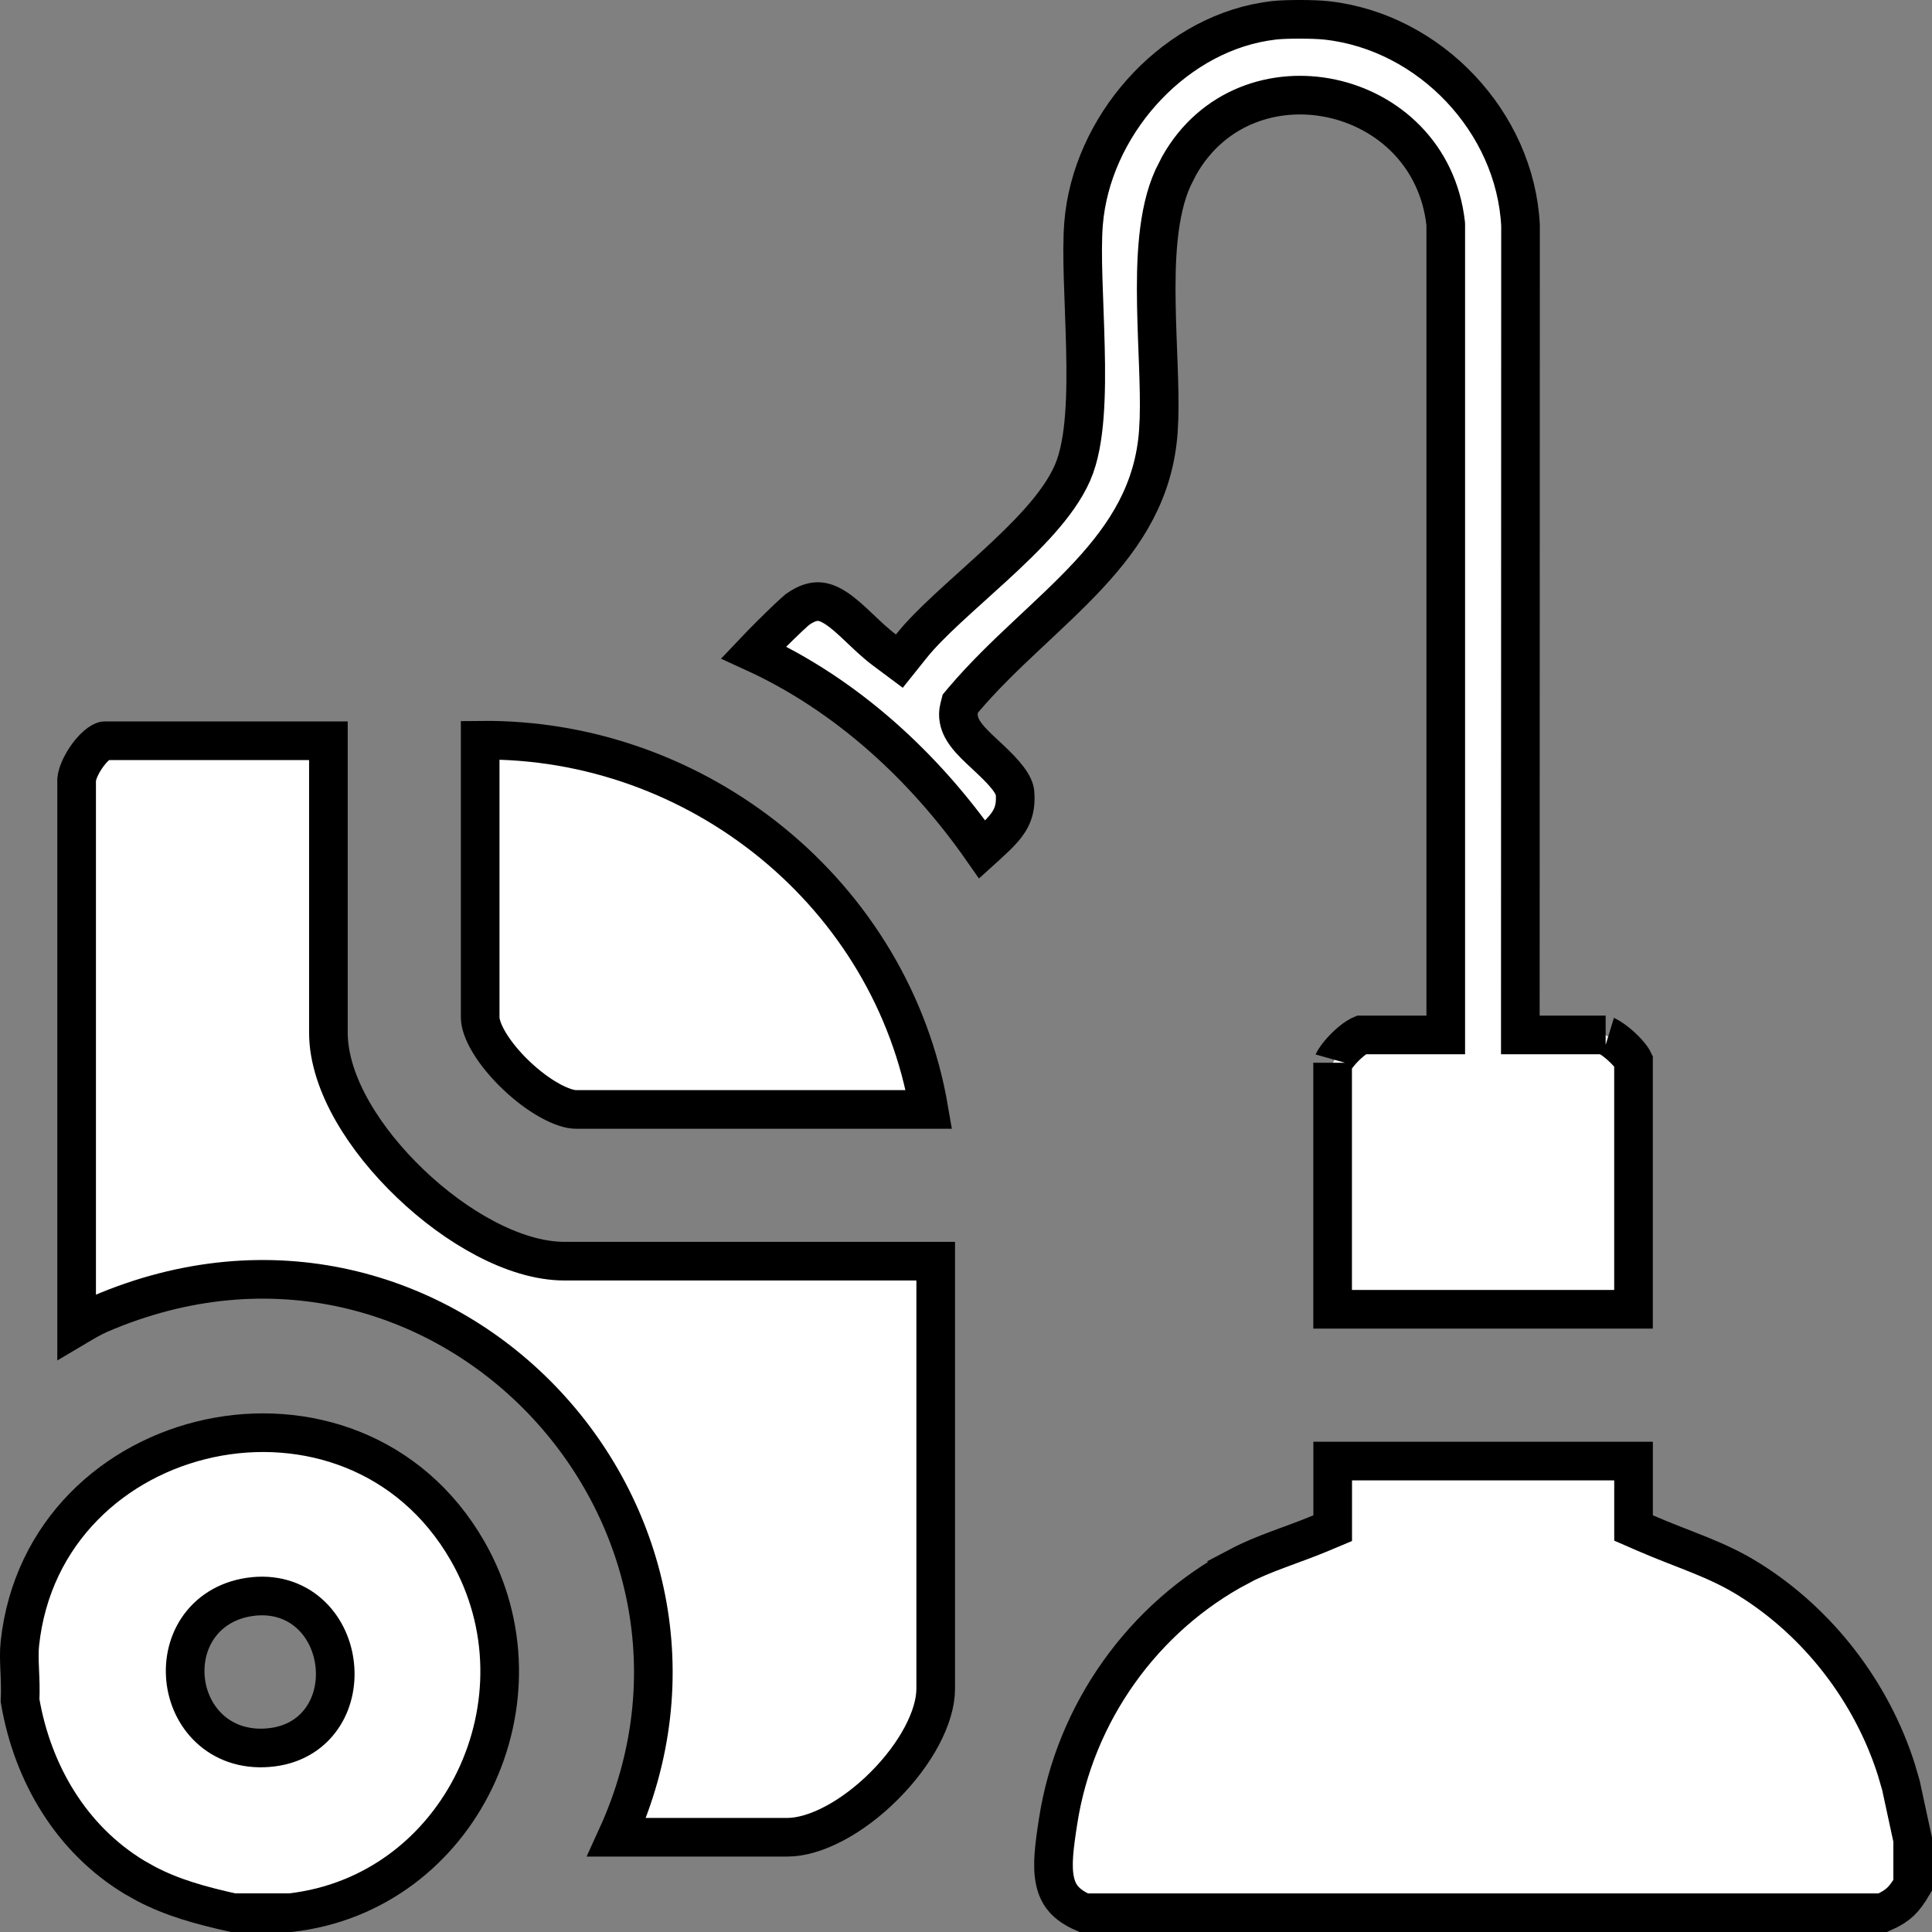
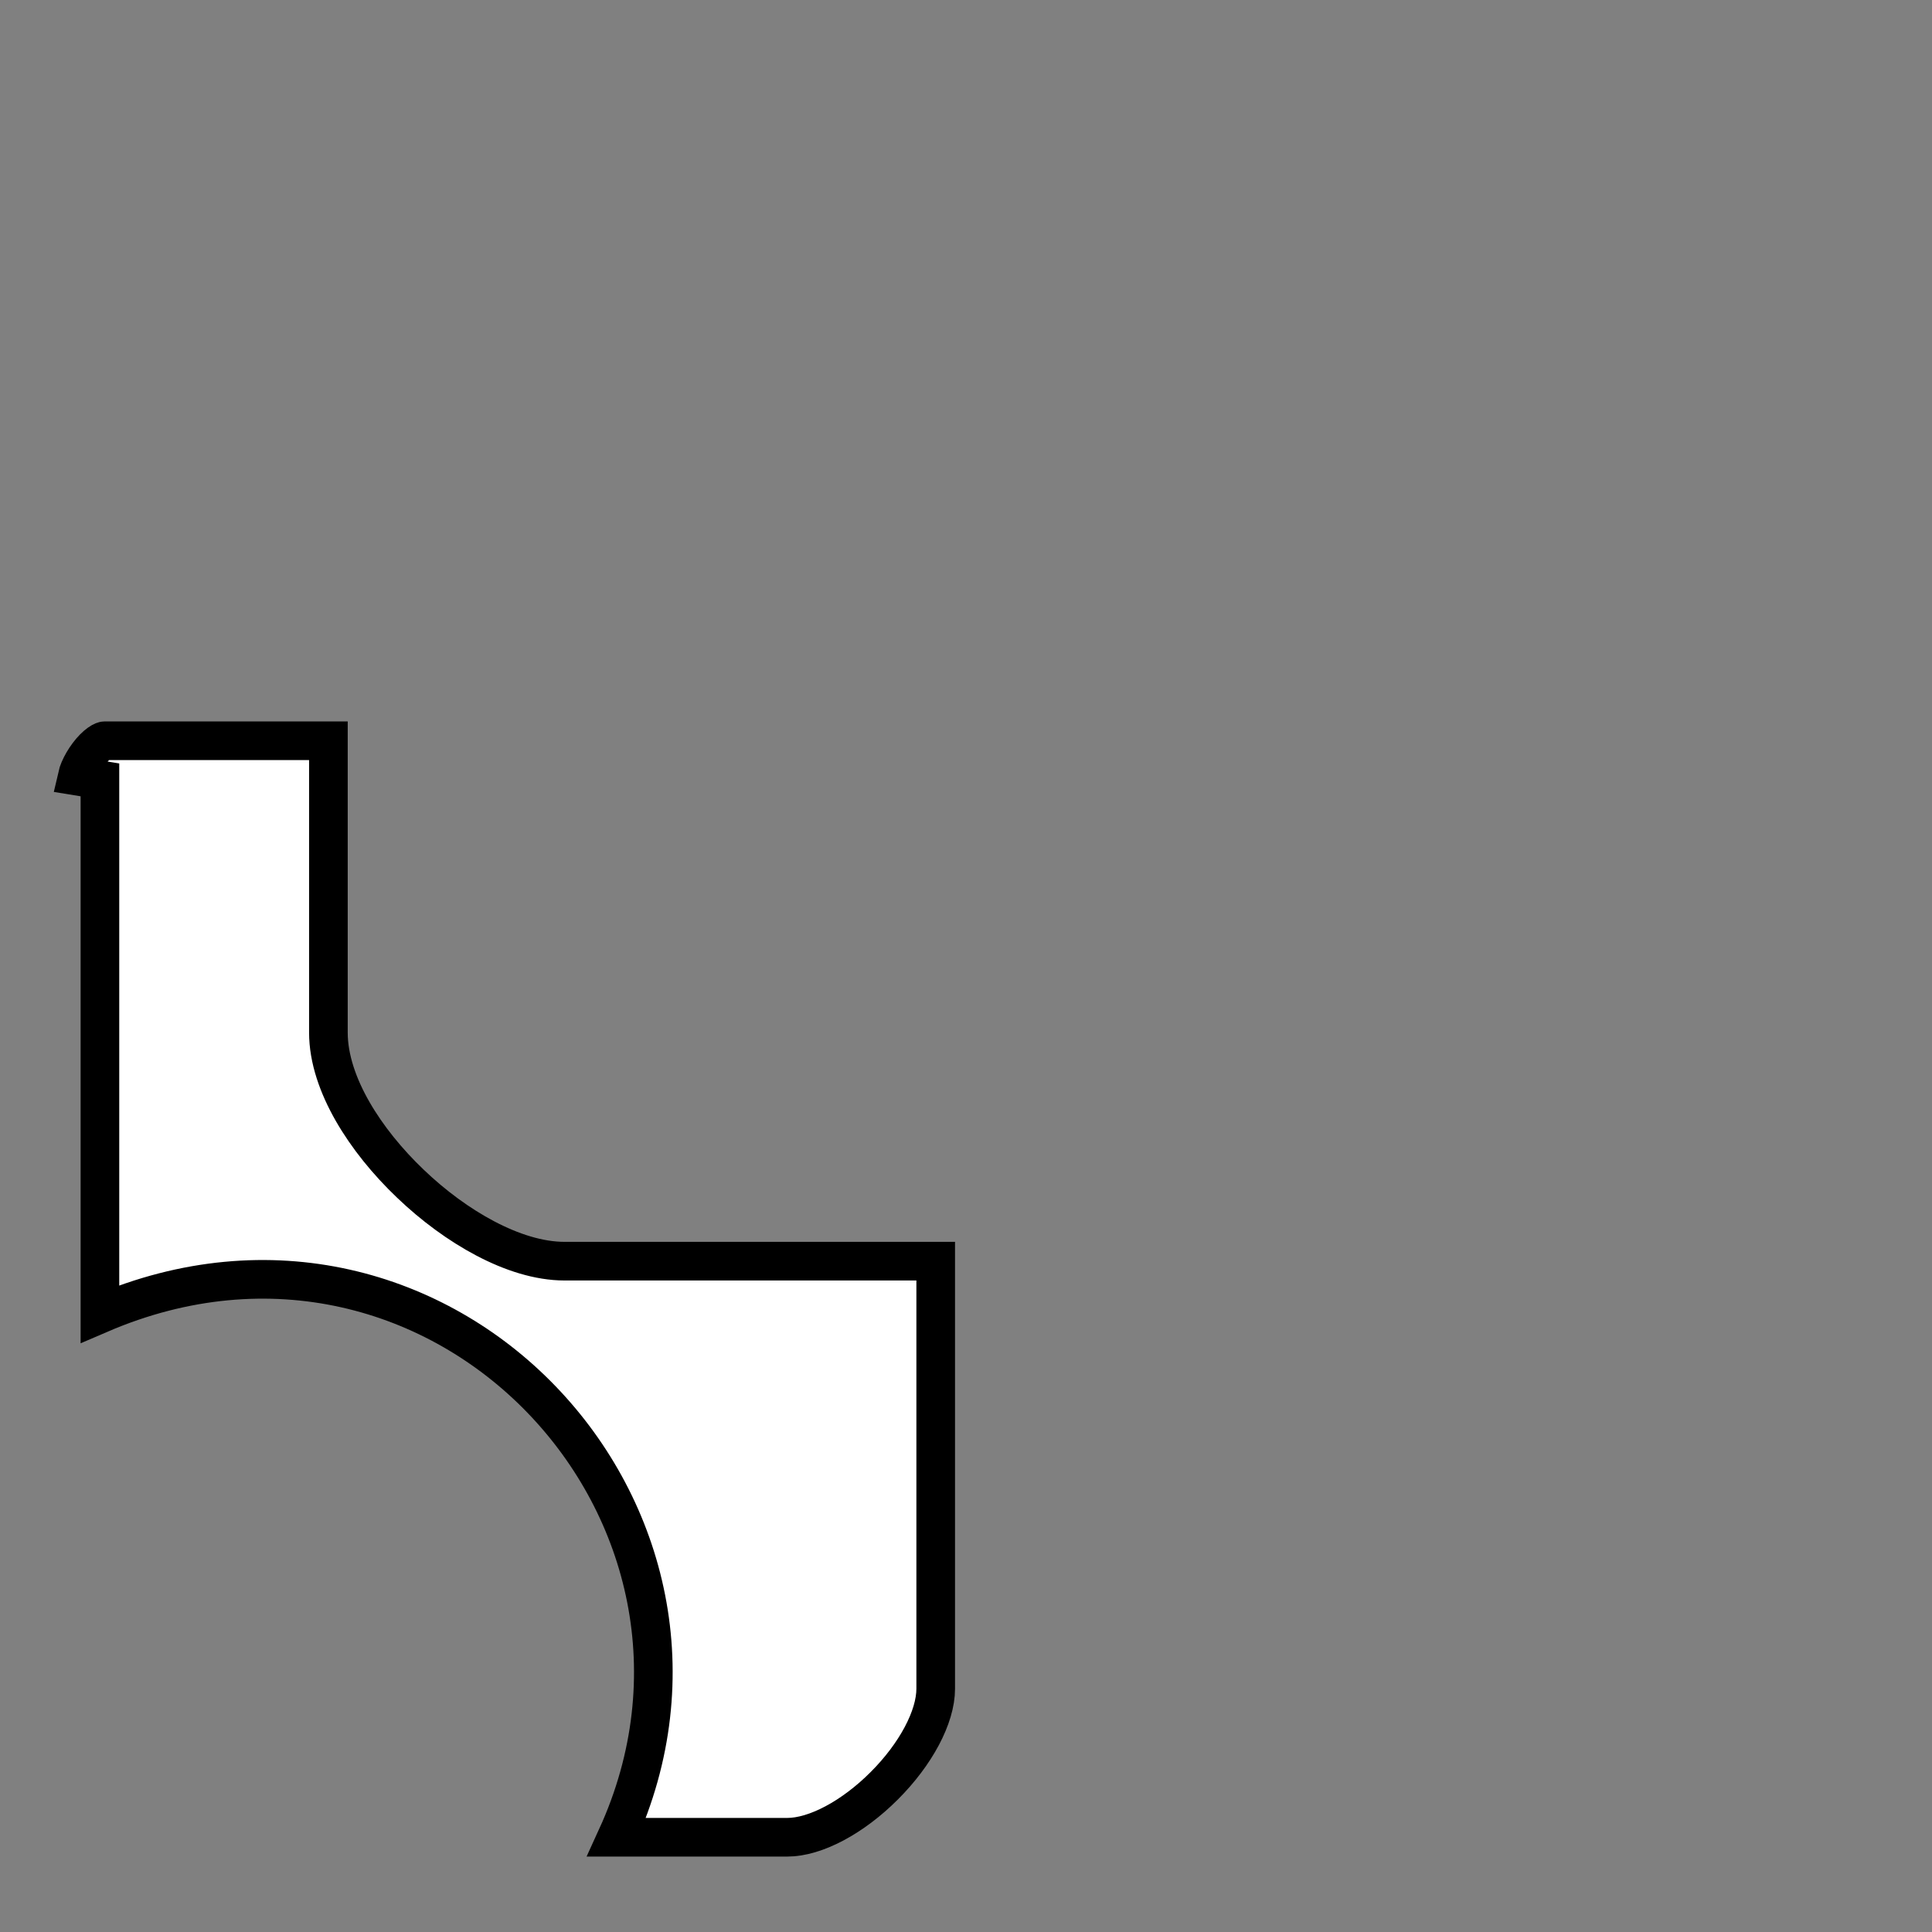
<svg xmlns="http://www.w3.org/2000/svg" width="50" height="50" viewBox="0 0 50 50" fill="none">
  <rect x="0" y="0" width="50" height="50" fill="#808080" stroke="none" />
-   <path d="M37.416 5.809L37.414 5.781C37.011 2.228 32.247 1.214 30.515 4.29L30.358 4.601C29.948 5.499 29.905 6.755 29.927 7.921C29.947 8.995 30.02 10.004 29.995 10.828L29.978 11.17C29.865 12.705 29.15 13.825 28.177 14.875C27.686 15.405 27.142 15.905 26.577 16.436C26.018 16.96 25.443 17.512 24.926 18.122L24.853 18.209L24.825 18.319C24.768 18.533 24.831 18.72 24.89 18.838C24.95 18.957 25.034 19.061 25.108 19.145C25.253 19.308 25.461 19.494 25.627 19.651C25.809 19.823 25.972 19.986 26.092 20.147C26.215 20.311 26.261 20.43 26.268 20.512C26.305 20.952 26.181 21.204 25.973 21.447C25.856 21.585 25.714 21.715 25.536 21.879C25.499 21.913 25.461 21.949 25.421 21.985C23.929 19.849 21.919 17.987 19.504 16.883C19.629 16.751 19.783 16.593 19.94 16.437C20.105 16.272 20.27 16.111 20.406 15.983C20.474 15.919 20.532 15.865 20.579 15.824C20.63 15.78 20.651 15.764 20.651 15.764L20.652 15.763C20.89 15.599 21.062 15.564 21.189 15.569C21.323 15.575 21.468 15.628 21.645 15.745C21.826 15.865 22.008 16.029 22.217 16.228C22.415 16.415 22.645 16.639 22.886 16.82L23.275 17.11L23.578 16.731C24.056 16.129 24.876 15.438 25.729 14.654C26.143 14.274 26.557 13.877 26.91 13.48C27.259 13.085 27.57 12.665 27.757 12.235C27.937 11.822 28.022 11.296 28.063 10.756C28.105 10.207 28.105 9.596 28.09 8.99C28.061 7.748 27.978 6.569 28.043 5.781C28.245 3.3 30.274 0.966 32.729 0.56L32.967 0.526C33.287 0.49 33.997 0.492 34.322 0.527L34.341 0.529C37.008 0.827 39.217 3.16 39.351 5.837L39.346 26.283V26.784H41.554C41.502 26.784 41.525 26.77 41.642 26.84C41.739 26.897 41.853 26.983 41.963 27.084C42.074 27.185 42.166 27.289 42.227 27.374C42.252 27.41 42.267 27.436 42.275 27.453V33.884H34.488V27.504C34.488 27.555 34.474 27.532 34.546 27.417C34.606 27.322 34.697 27.21 34.805 27.102C34.913 26.994 35.025 26.902 35.12 26.842C35.181 26.803 35.216 26.789 35.228 26.784H37.416V5.809Z" fill="white" stroke="black" />
-   <path d="M42.276 37.812V39.544L42.577 39.675C43.608 40.122 44.418 40.344 45.274 40.88C47.064 41.999 48.437 43.784 49.078 45.799L49.196 46.205L49.5 47.612V48.791C49.383 48.99 49.287 49.119 49.182 49.219C49.075 49.319 48.94 49.408 48.726 49.501H28.046C27.798 49.393 27.638 49.275 27.532 49.154C27.418 49.024 27.345 48.871 27.305 48.685C27.217 48.284 27.283 47.783 27.385 47.127C27.818 44.331 29.581 41.853 32.074 40.534L32.073 40.533C32.391 40.365 32.725 40.231 33.081 40.098C33.428 39.967 33.812 39.833 34.183 39.678L34.49 39.549V37.812H42.276Z" fill="white" stroke="black" />
-   <path d="M0.514 42.539C1.135 36.738 9.126 34.97 12.097 40.133C14.302 43.966 11.92 49.001 7.515 49.5H6.03C5.192 49.312 4.467 49.115 3.771 48.749L3.468 48.578C1.849 47.594 0.842 45.903 0.519 44.01C0.533 43.746 0.521 43.475 0.511 43.241C0.499 42.971 0.492 42.742 0.514 42.539ZM6.461 41.328C5.853 41.417 5.394 41.725 5.111 42.152C4.835 42.57 4.747 43.073 4.812 43.54C4.878 44.008 5.102 44.469 5.491 44.797C5.889 45.131 6.425 45.298 7.051 45.218C7.654 45.142 8.105 44.831 8.377 44.399C8.641 43.98 8.72 43.476 8.654 43.011C8.589 42.547 8.373 42.081 7.995 41.75C7.607 41.409 7.077 41.238 6.461 41.328Z" fill="white" stroke="black" />
-   <path d="M2.703 19.171H8.499V26.722C8.499 27.403 8.751 28.11 9.127 28.766C9.507 29.428 10.031 30.072 10.622 30.635C11.212 31.2 11.882 31.695 12.559 32.051C13.231 32.405 13.943 32.639 14.612 32.639H24.216V43.705C24.216 44.436 23.7 45.401 22.884 46.216C22.069 47.032 21.104 47.548 20.373 47.548H15.959C19.779 39.191 11.413 30.209 2.586 34.005C2.371 34.098 2.15 34.232 1.983 34.331V20.183L1.998 20.087C2.008 20.043 2.026 19.987 2.054 19.92C2.108 19.793 2.187 19.655 2.281 19.53C2.376 19.403 2.475 19.304 2.564 19.24C2.652 19.177 2.698 19.171 2.703 19.171Z" fill="white" stroke="black" />
-   <path d="M12.427 19.157C18.073 19.091 23.09 23.151 24.041 28.712H14.905C14.757 28.712 14.524 28.646 14.227 28.481C13.94 28.322 13.635 28.092 13.356 27.826C13.077 27.56 12.836 27.269 12.668 26.992C12.495 26.706 12.427 26.479 12.427 26.333V19.157Z" fill="white" stroke="black" />
+   <path d="M2.703 19.171H8.499V26.722C8.499 27.403 8.751 28.11 9.127 28.766C9.507 29.428 10.031 30.072 10.622 30.635C11.212 31.2 11.882 31.695 12.559 32.051C13.231 32.405 13.943 32.639 14.612 32.639H24.216V43.705C24.216 44.436 23.7 45.401 22.884 46.216C22.069 47.032 21.104 47.548 20.373 47.548H15.959C19.779 39.191 11.413 30.209 2.586 34.005V20.183L1.998 20.087C2.008 20.043 2.026 19.987 2.054 19.92C2.108 19.793 2.187 19.655 2.281 19.53C2.376 19.403 2.475 19.304 2.564 19.24C2.652 19.177 2.698 19.171 2.703 19.171Z" fill="white" stroke="black" />
</svg>